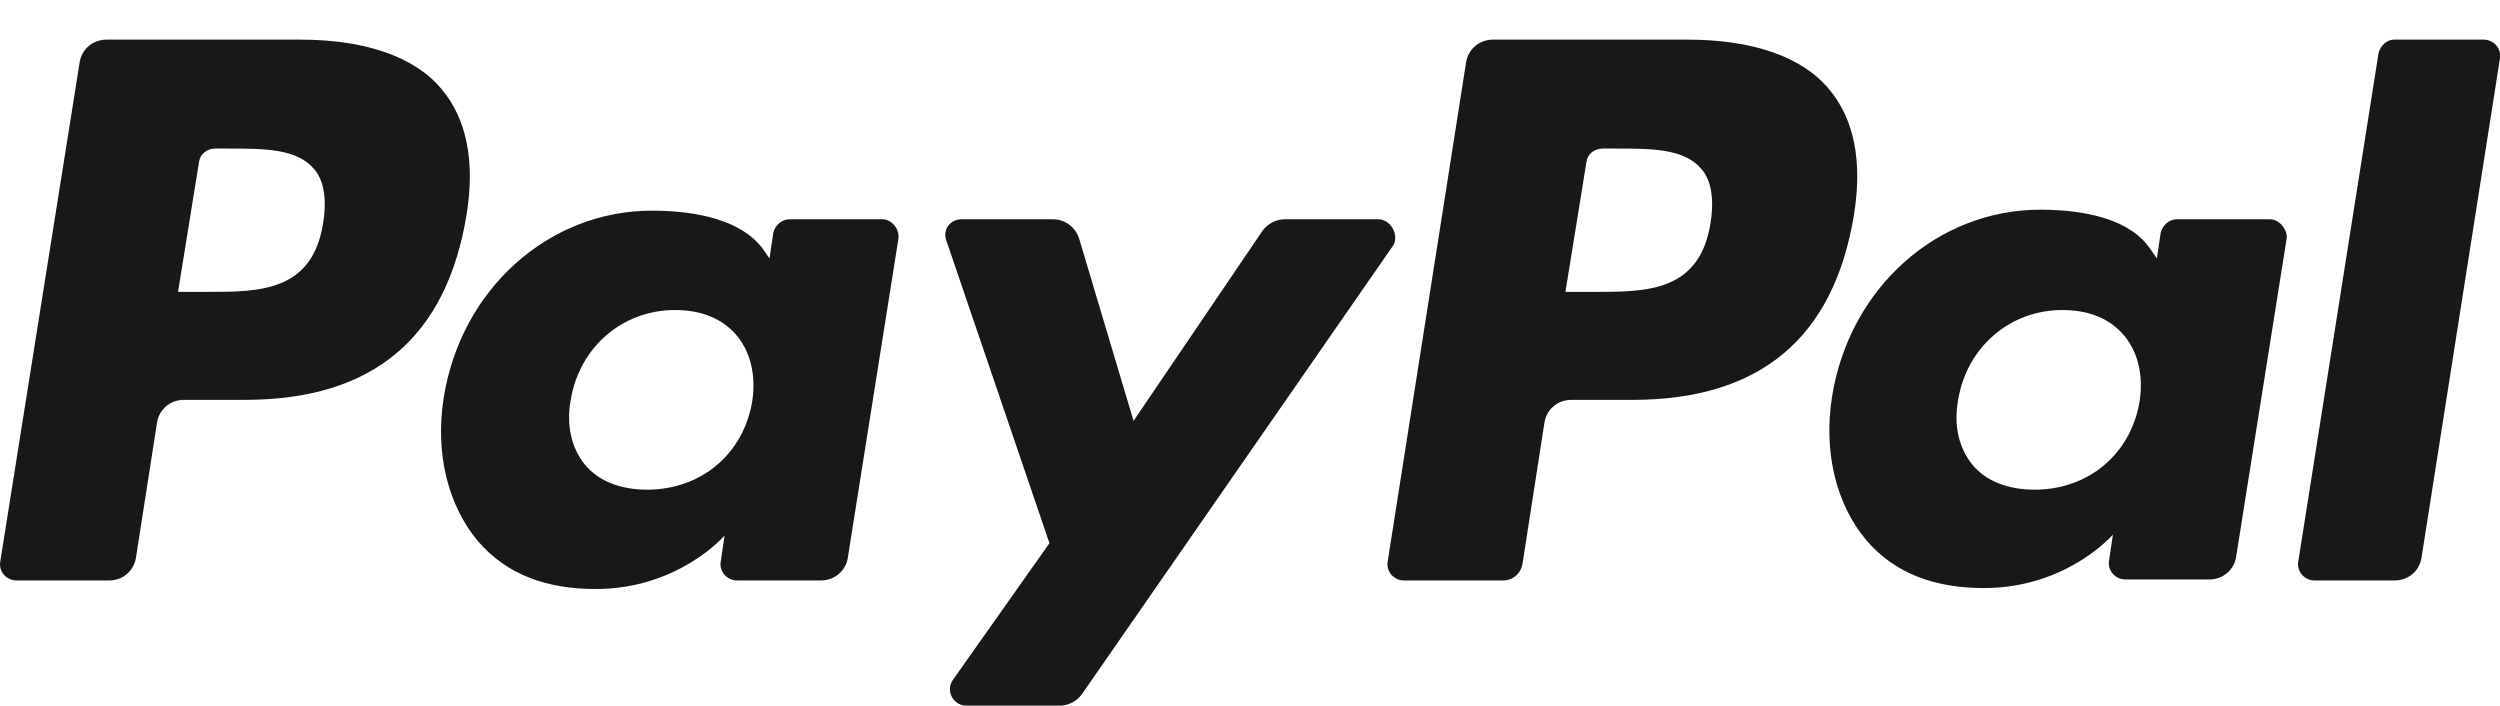
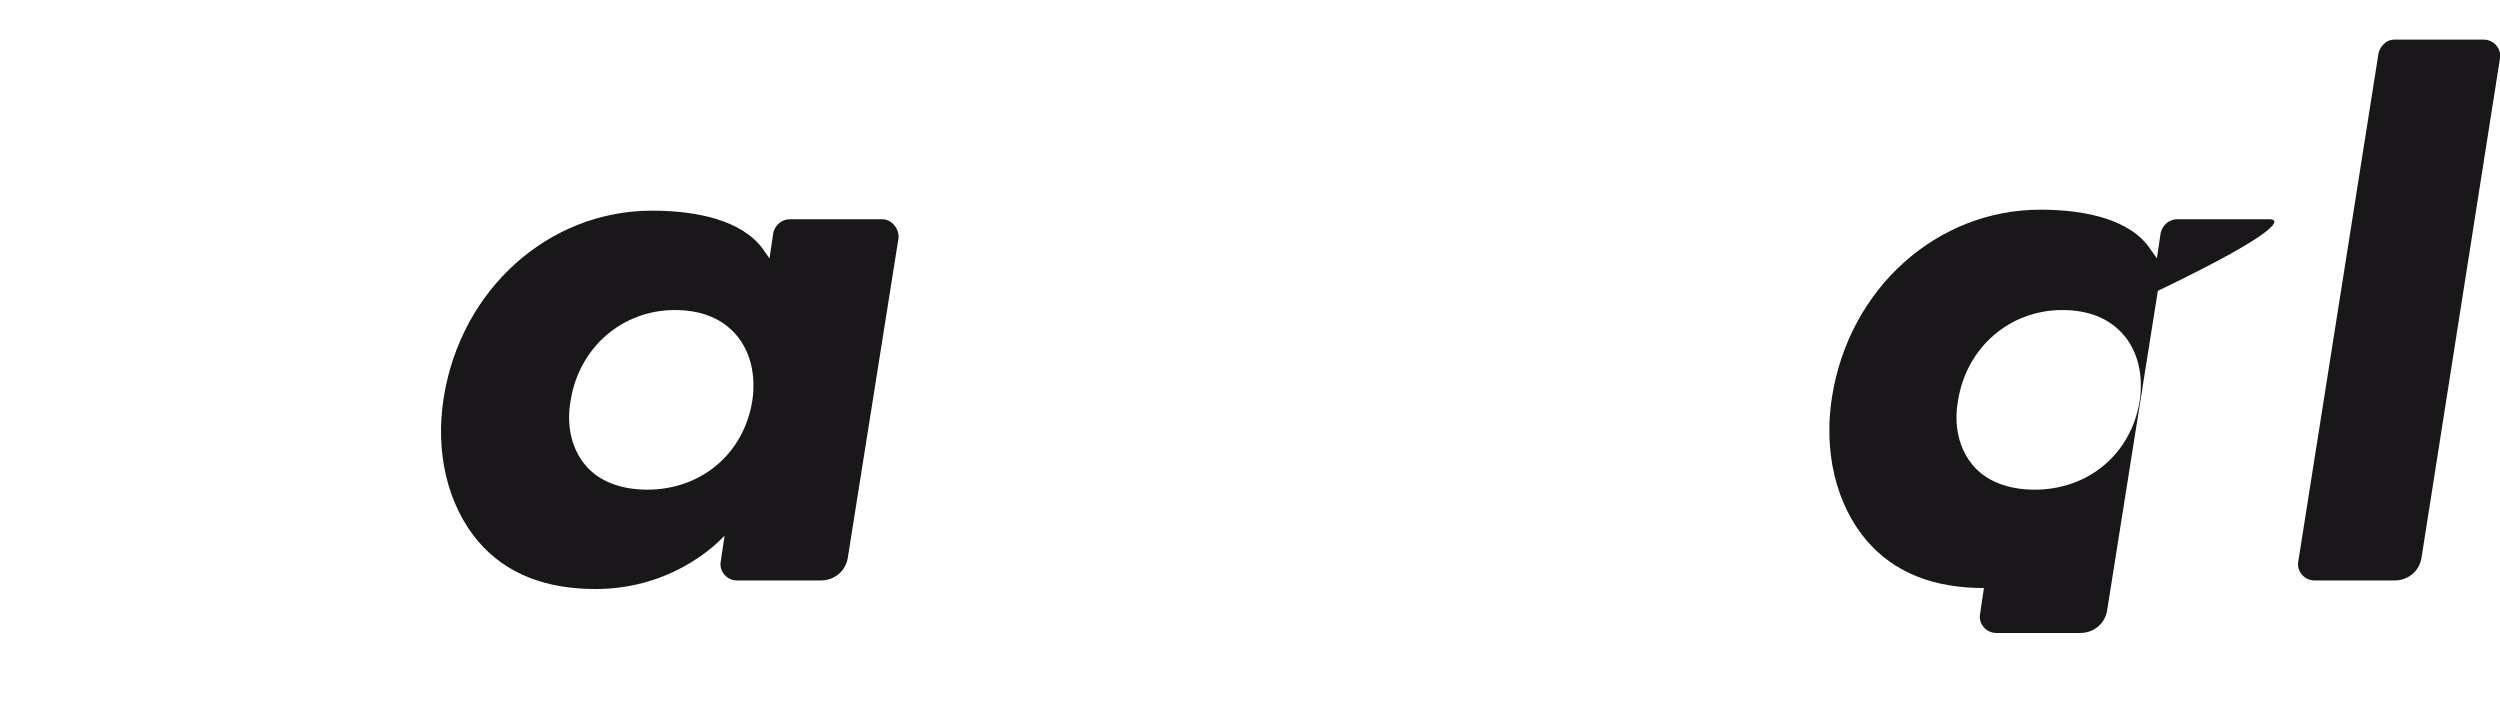
<svg xmlns="http://www.w3.org/2000/svg" version="1.1" id="Calque_1" x="0px" y="0px" width="526.708px" height="148.65px" viewBox="0 -8.349 526.708 148.65" enable-background="new 0 -8.349 526.708 148.65" xml:space="preserve">
  <g transform="matrix(4.167,0,0,4.167,0,0)">
-     <path fill="#1A171B" d="M86.491,9.227c-0.532,3.527-3.237,3.527-5.845,3.527h-1.498l1.063-6.57   c0.048-0.386,0.387-0.676,0.821-0.676h0.676c1.787,0,3.43,0,4.299,1.014C86.491,7.053,86.684,7.971,86.491,9.227z M85.332,0h-9.855   c-0.676,0-1.256,0.483-1.353,1.159l-3.961,25.218c-0.097,0.483,0.29,0.967,0.821,0.967h5.025c0.483,0,0.87-0.338,0.966-0.821   l1.111-7.15c0.097-0.676,0.676-1.159,1.353-1.159h3.092c6.473,0,10.193-3.14,11.208-9.372c0.435-2.705,0-4.831-1.256-6.329   C91.129,0.869,88.617,0,85.332,0z" />
-     <path fill="#1A171B" d="M16.345,9.227c-0.531,3.527-3.237,3.527-5.846,3.527H9.001l1.063-6.57c0.048-0.386,0.386-0.676,0.821-0.676   h0.676c1.787,0,3.43,0,4.3,1.014C16.345,7.053,16.538,7.971,16.345,9.227z M15.185,0H5.378C4.702,0,4.122,0.483,4.025,1.159   l-4.01,25.218c-0.097,0.483,0.29,0.967,0.821,0.967h4.686c0.676,0,1.256-0.483,1.353-1.16l1.063-6.812   c0.097-0.676,0.676-1.159,1.353-1.159h3.092c6.474,0,10.193-3.14,11.208-9.372c0.435-2.705,0-4.831-1.256-6.329   C20.982,0.869,18.47,0,15.185,0z" />
    <path fill="#1A171B" d="M38.036,18.261c-0.435,2.705-2.609,4.493-5.314,4.493c-1.353,0-2.464-0.435-3.14-1.256   c-0.676-0.821-0.966-1.98-0.725-3.285c0.435-2.657,2.609-4.541,5.266-4.541c1.353,0,2.415,0.435,3.14,1.304   C37.939,15.797,38.229,16.957,38.036,18.261z M44.606,9.082H39.92c-0.386,0-0.725,0.29-0.821,0.676l-0.193,1.304l-0.338-0.483   c-1.063-1.449-3.333-1.932-5.604-1.932c-5.218,0-9.662,3.962-10.532,9.469c-0.435,2.753,0.193,5.411,1.739,7.246   c1.449,1.691,3.478,2.415,5.942,2.415c4.203,0,6.522-2.705,6.522-2.705l-0.193,1.304c-0.097,0.483,0.29,0.967,0.821,0.967h4.251   c0.676,0,1.256-0.483,1.353-1.16l2.56-16.136C45.476,9.565,45.089,9.082,44.606,9.082z" />
-     <path fill="#1A171B" d="M108.183,18.261c-0.435,2.705-2.609,4.493-5.314,4.493c-1.353,0-2.464-0.435-3.14-1.256   c-0.676-0.821-0.966-1.98-0.725-3.285c0.435-2.657,2.609-4.541,5.266-4.541c1.353,0,2.415,0.435,3.14,1.304   C108.086,15.797,108.376,16.957,108.183,18.261z M114.753,9.082h-4.687c-0.386,0-0.724,0.29-0.821,0.676l-0.193,1.304l-0.338-0.483   c-1.015-1.498-3.285-1.981-5.556-1.981c-5.218,0-9.662,3.962-10.532,9.469c-0.435,2.753,0.193,5.411,1.739,7.246   c1.449,1.691,3.479,2.415,5.942,2.415c4.203,0,6.522-2.705,6.522-2.705l-0.193,1.304c-0.097,0.483,0.29,0.967,0.821,0.967h4.252   c0.676,0,1.256-0.483,1.352-1.16l2.561-16.136C115.623,9.565,115.236,9.082,114.753,9.082z" />
-     <path fill="#1A171B" d="M69.679,9.082h-4.734c-0.435,0-0.87,0.242-1.111,0.58l-6.522,9.614l-2.754-9.227   c-0.193-0.58-0.725-0.966-1.304-0.966h-4.638c-0.58,0-0.966,0.531-0.773,1.063L53.06,25.46l-4.879,6.908   c-0.386,0.532,0,1.305,0.676,1.305h4.734c0.435,0,0.87-0.242,1.111-0.58l15.751-22.706C70.742,9.855,70.307,9.082,69.679,9.082z" />
+     <path fill="#1A171B" d="M108.183,18.261c-0.435,2.705-2.609,4.493-5.314,4.493c-1.353,0-2.464-0.435-3.14-1.256   c-0.676-0.821-0.966-1.98-0.725-3.285c0.435-2.657,2.609-4.541,5.266-4.541c1.353,0,2.415,0.435,3.14,1.304   C108.086,15.797,108.376,16.957,108.183,18.261z M114.753,9.082h-4.687c-0.386,0-0.724,0.29-0.821,0.676l-0.193,1.304l-0.338-0.483   c-1.015-1.498-3.285-1.981-5.556-1.981c-5.218,0-9.662,3.962-10.532,9.469c-0.435,2.753,0.193,5.411,1.739,7.246   c1.449,1.691,3.479,2.415,5.942,2.415l-0.193,1.304c-0.097,0.483,0.29,0.967,0.821,0.967h4.252   c0.676,0,1.256-0.483,1.352-1.16l2.561-16.136C115.623,9.565,115.236,9.082,114.753,9.082z" />
    <path fill="#1A171B" d="M120.26,0.676l-4.058,25.701c-0.097,0.483,0.29,0.967,0.821,0.967h4.058c0.676,0,1.256-0.483,1.352-1.16   l3.962-25.218C126.492,0.483,126.105,0,125.573,0h-4.541C120.695,0,120.357,0.29,120.26,0.676z" />
  </g>
</svg>